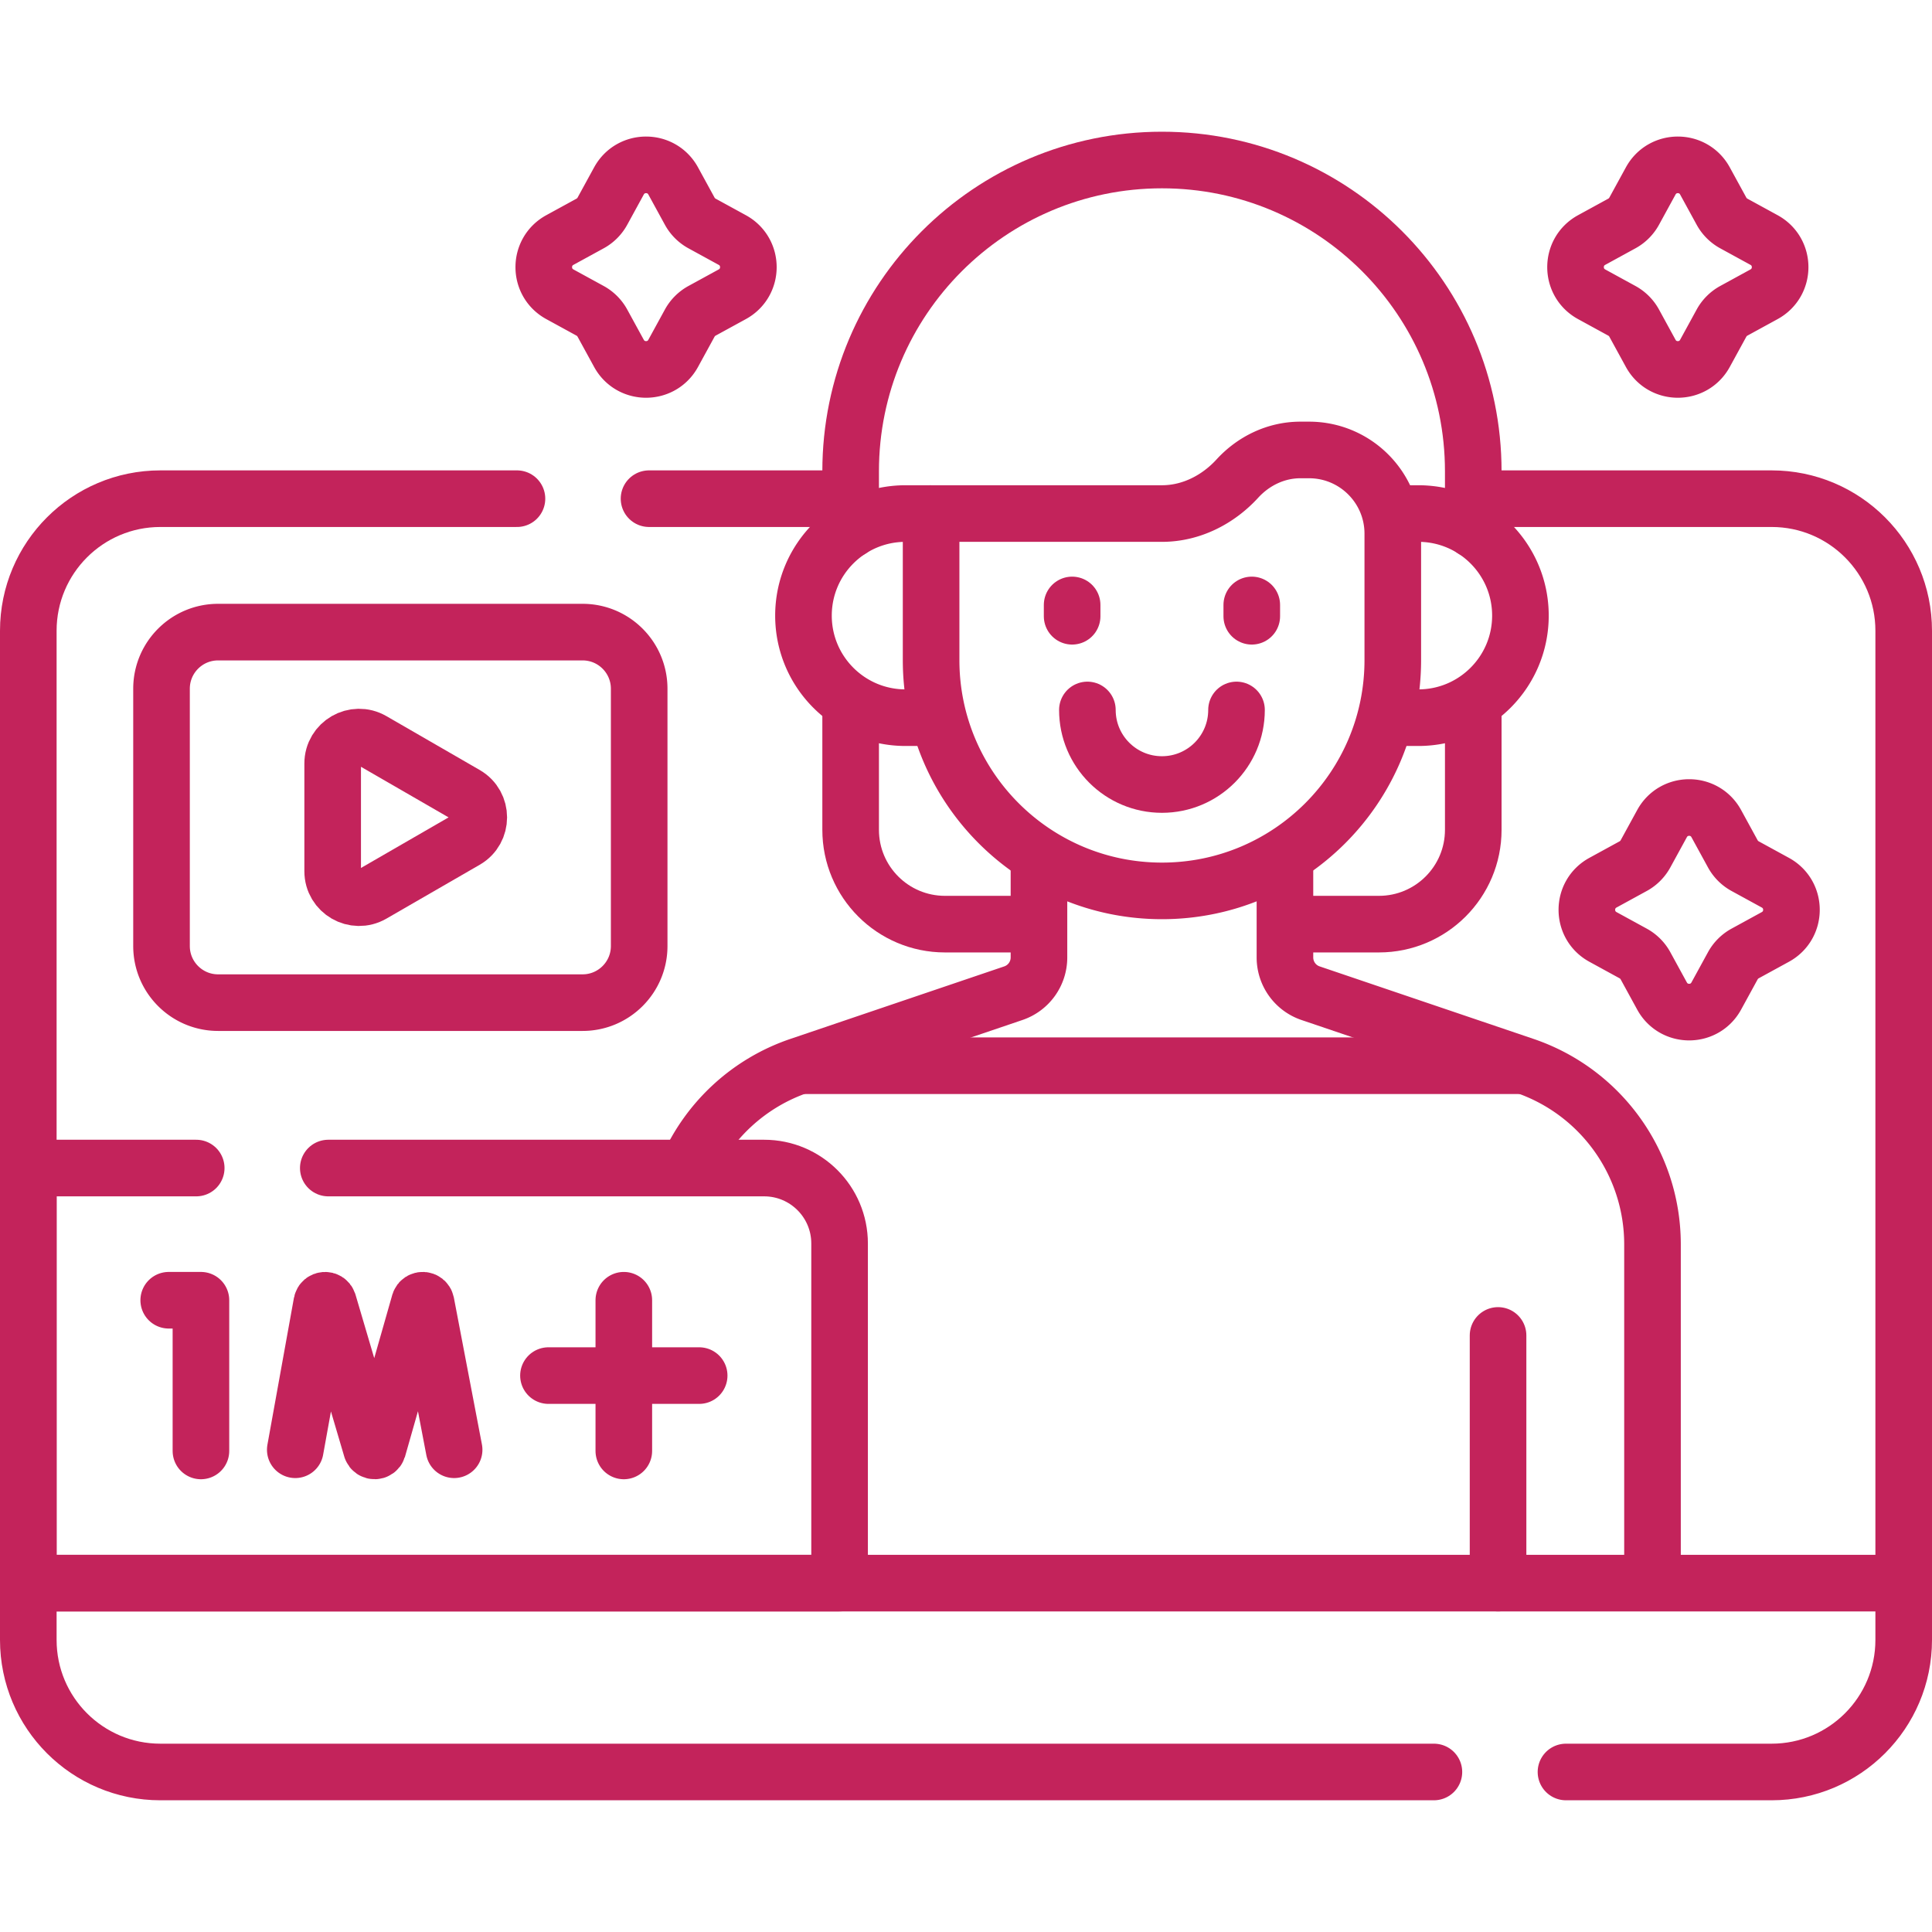
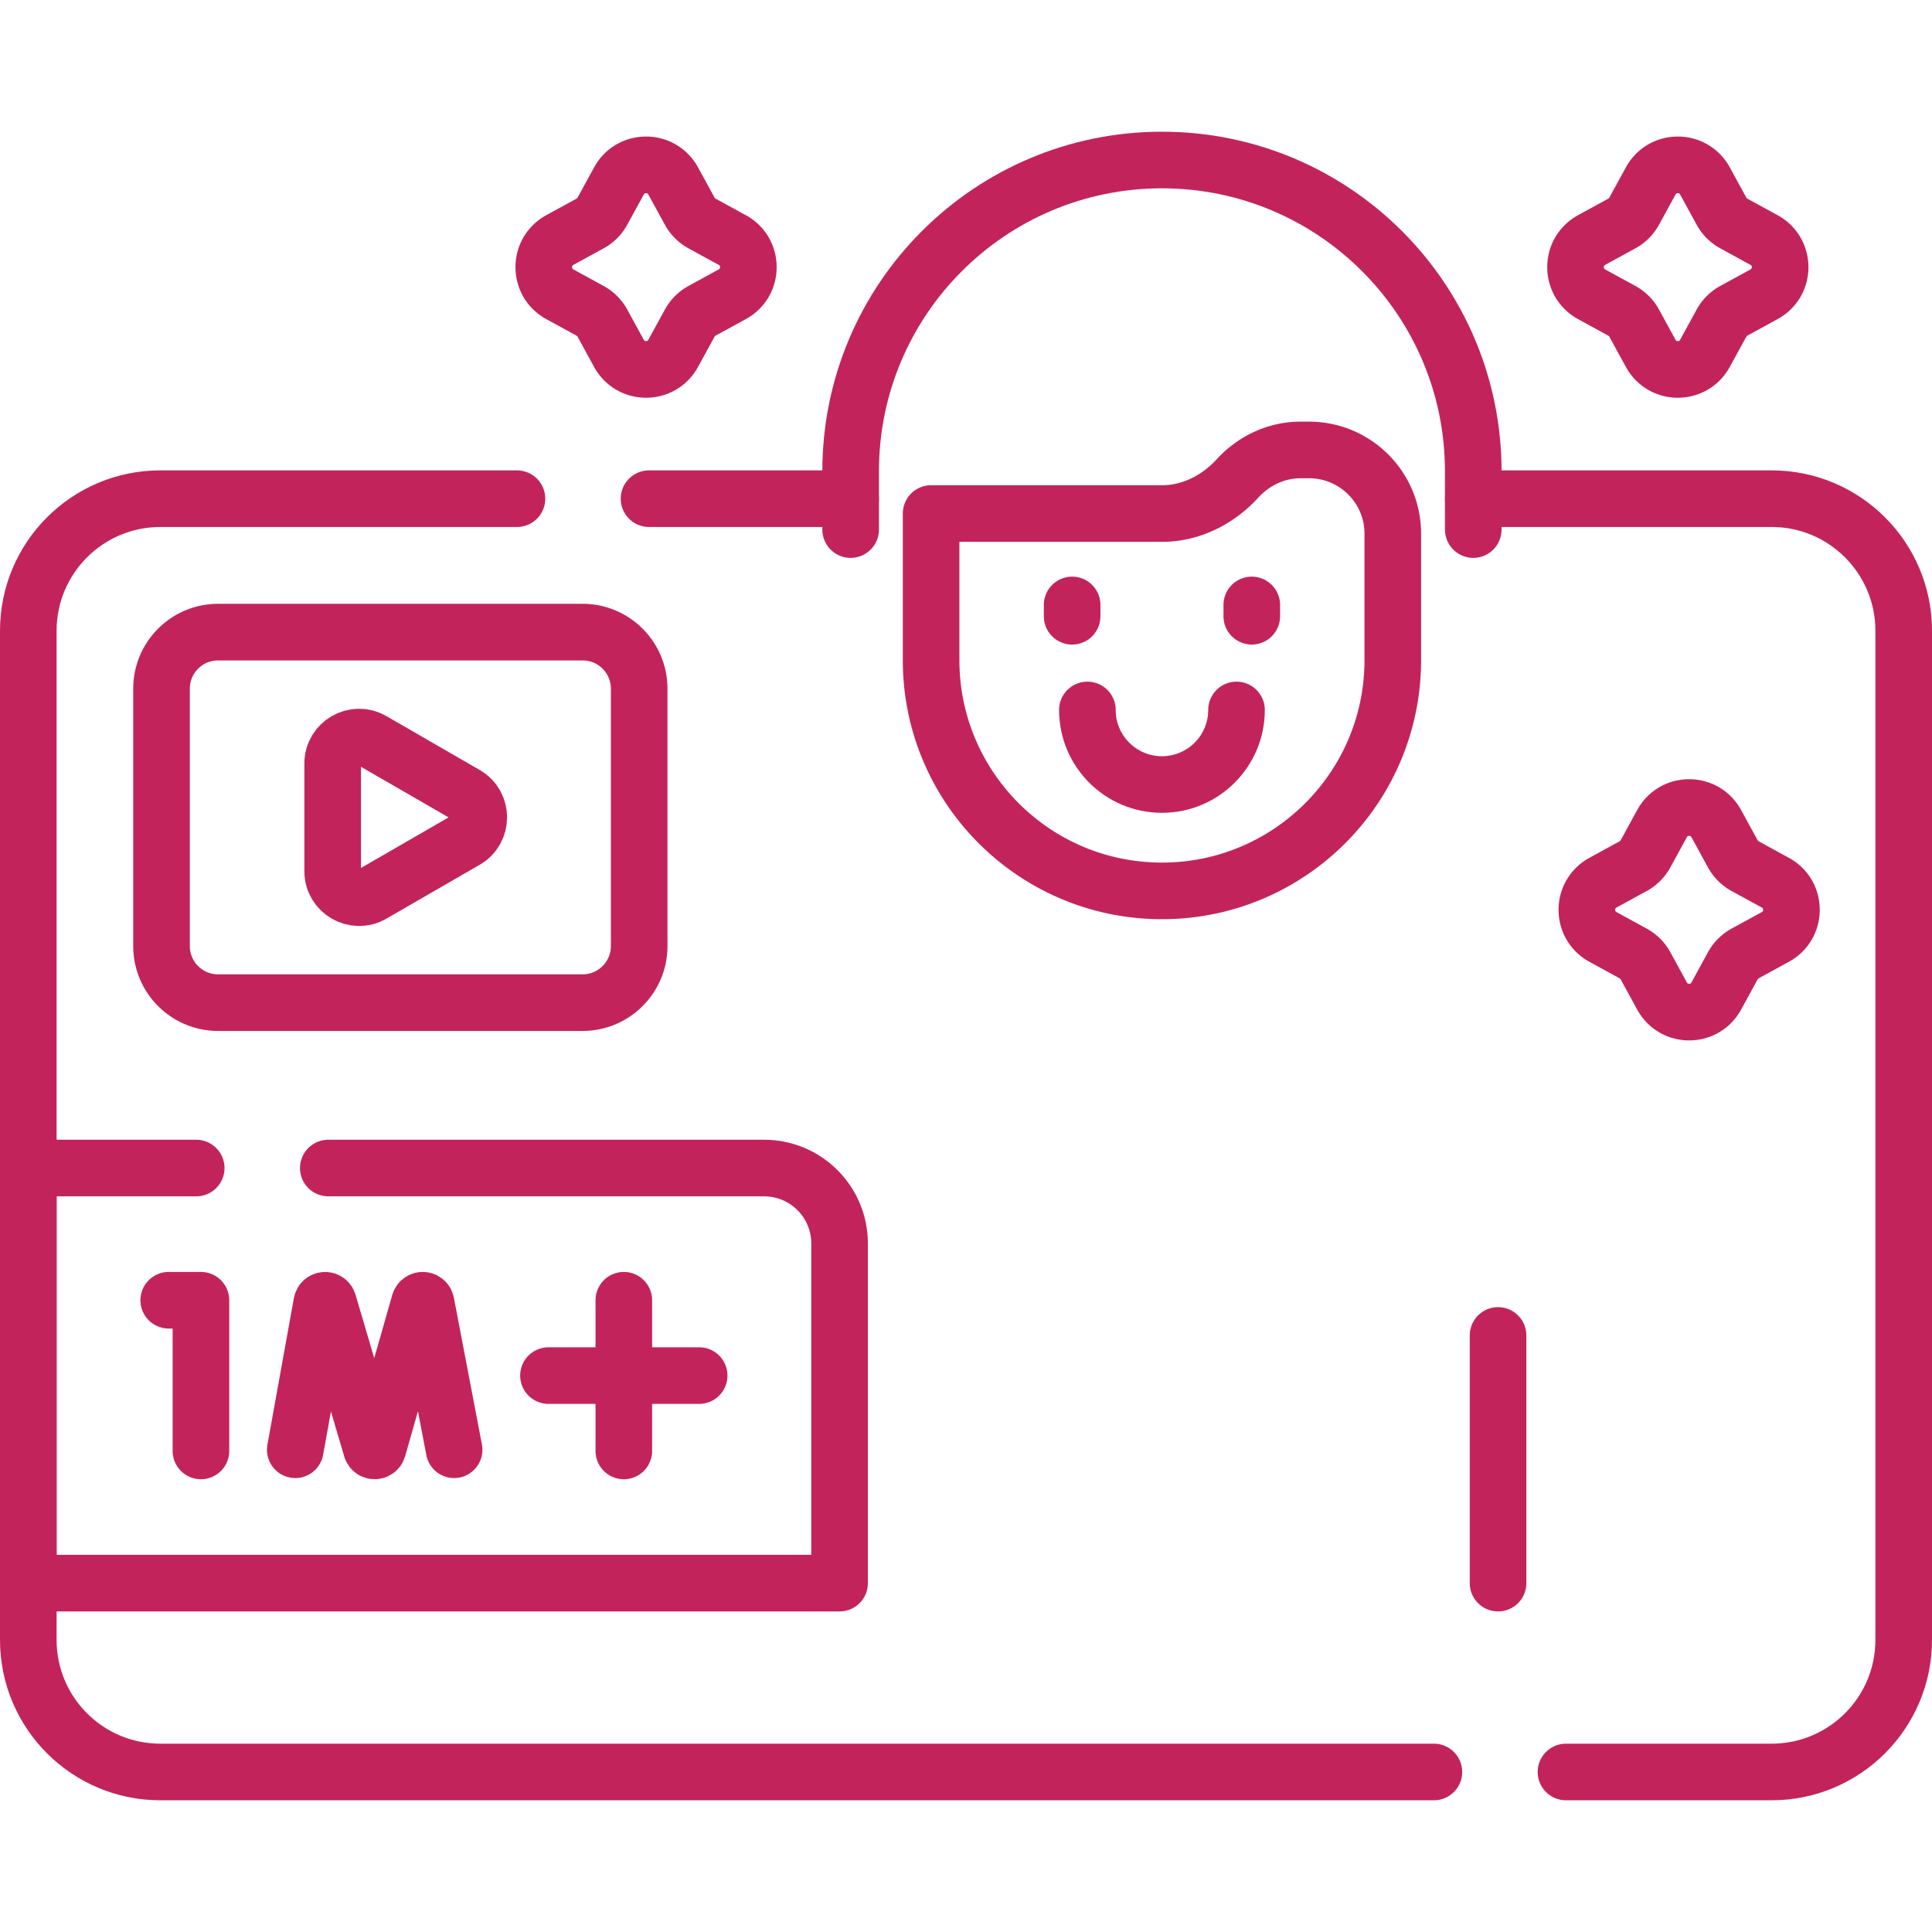
<svg xmlns="http://www.w3.org/2000/svg" class="" xml:space="preserve" style="enable-background:new 0 0 512 512" viewBox="0 0 512 512" y="0" x="0" height="512" width="512" version="1.1">
  <g>
    <path class="" opacity="1" data-original="#000000" stroke-miterlimit="10" stroke-linejoin="round" stroke-linecap="round" stroke-width="15" stroke="#c3235b" fill="none" style="stroke-width:15;stroke-linecap:round;stroke-linejoin:round;stroke-miterlimit:10;" d="M397 419.545v-65.639M284.126 163.316v-3M331.733 160.316v3M327.689 188.146c0 10.913-8.847 19.76-19.76 19.76h0c-10.913 0-19.76-8.847-19.76-19.76M78.25 384.202l7.02-38.892c.175-.911 1.446-.996 1.741-.117l11.419 38.705c.277.824 1.445.818 1.713-.009l11.029-38.69c.286-.882 1.557-.81 1.742.098l7.435 38.904M44.713 344.577h8.537v39.937M165.318 344.577v39.937M185.287 364.545h-39.938M390.429 140.346v-15.44c0-45.563-36.937-82.5-82.5-82.5h0c-45.563 0-82.5 36.937-82.5 82.5v15.44" />
-     <path class="" opacity="1" data-original="#000000" stroke-miterlimit="10" stroke-linejoin="round" stroke-width="15" stroke="#c3235b" fill="none" style="stroke-width:15;stroke-linejoin:round;stroke-miterlimit:10;" d="M340.523 244.906h24.907c13.807 0 25-11.193 25-25v-33.964M225.429 185.942v33.964c0 13.807 11.193 25 25 25h24.907" />
-     <path class="" opacity="1" data-original="#000000" stroke-miterlimit="10" stroke-linejoin="round" stroke-width="15" stroke="#c3235b" fill="none" style="stroke-width:15;stroke-linejoin:round;stroke-miterlimit:10;" d="M437.929 419.545v-89.771c0-21.427-13.653-40.472-33.945-47.353l-56.672-19.214a10 10 0 0 1-6.789-9.47v-27.058M275.336 226.68v27.058a10 10 0 0 1-6.789 9.471l-56.672 19.214c-13.542 4.591-24.119 14.604-29.663 27.123M246.753 136.095h-6.775c-14.939 0-27.049 12.11-27.049 27.049s12.11 27.049 27.049 27.049h8.697M367.183 190.193h8.697c14.939 0 27.049-12.11 27.049-27.049s-12.11-27.049-27.049-27.049h-7.425" />
    <path class="" opacity="1" data-original="#000000" stroke-miterlimit="10" stroke-linejoin="round" stroke-linecap="round" stroke-width="15" stroke="#c3235b" fill="none" style="stroke-width:15;stroke-linecap:round;stroke-linejoin:round;stroke-miterlimit:10;" d="M346.914 119.243h-2.294c-6.414 0-12.4 2.876-16.728 7.61-4.945 5.408-12.057 9.243-19.963 9.243h-61.176v38.824c0 33.787 27.39 61.176 61.176 61.176h0c33.787 0 61.176-27.389 61.176-61.176v-33.485c.001-12.257-9.935-22.192-22.191-22.192zM454.829 218.26l4.387 8.021a8.193 8.193 0 0 0 3.256 3.256l8.021 4.387c5.68 3.106 5.68 11.264 0 14.371l-8.021 4.387a8.193 8.193 0 0 0-3.256 3.256l-4.387 8.021c-3.106 5.68-11.264 5.68-14.371 0l-4.387-8.021a8.193 8.193 0 0 0-3.256-3.256l-8.021-4.387c-5.68-3.106-5.68-11.264 0-14.371l8.021-4.387a8.193 8.193 0 0 0 3.256-3.256l4.387-8.021c3.107-5.68 11.265-5.68 14.371 0zM178.4 47.948l4.387 8.021a8.193 8.193 0 0 0 3.256 3.256l8.021 4.387c5.68 3.106 5.68 11.264 0 14.371l-8.021 4.387a8.193 8.193 0 0 0-3.256 3.256l-4.387 8.021c-3.106 5.68-11.264 5.68-14.371 0l-4.387-8.021a8.193 8.193 0 0 0-3.256-3.256l-8.021-4.387c-5.68-3.106-5.68-11.264 0-14.371l8.021-4.387a8.193 8.193 0 0 0 3.256-3.256l4.387-8.021c3.106-5.68 11.264-5.68 14.371 0zM451.829 47.948l4.387 8.021a8.193 8.193 0 0 0 3.256 3.256l8.021 4.387c5.68 3.106 5.68 11.264 0 14.371l-8.021 4.387a8.193 8.193 0 0 0-3.256 3.256l-4.387 8.021c-3.106 5.68-11.264 5.68-14.371 0l-4.387-8.021a8.193 8.193 0 0 0-3.256-3.256l-8.021-4.387c-5.68-3.106-5.68-11.264 0-14.371l8.021-4.387a8.193 8.193 0 0 0 3.256-3.256l4.387-8.021c3.107-5.68 11.265-5.68 14.371 0zM42.805 182.517v68.194c0 8.284 6.716 15 15 15h96.584c8.284 0 15-6.716 15-15v-68.194c0-8.284-6.716-15-15-15H57.805c-8.284 0-15 6.716-15 15z" />
    <path class="" opacity="1" data-original="#000000" stroke-miterlimit="10" stroke-linejoin="round" stroke-linecap="round" stroke-width="15" stroke="#c3235b" fill="none" style="stroke-width:15;stroke-linecap:round;stroke-linejoin:round;stroke-miterlimit:10;" d="M123.379 210.552 98.661 196.28c-4.667-2.694-10.5.674-10.5 6.062v28.543c0 5.389 5.833 8.756 10.5 6.062l24.719-14.271c4.666-2.694 4.666-9.43-.001-12.124zM225.429 132.156H172M415 469.594h54.5c19.33 0 35-15.67 35-35V167.156c0-19.33-15.67-35-35-35h-79.071" />
    <path class="" opacity="1" data-original="#000000" stroke-miterlimit="10" stroke-linejoin="round" stroke-linecap="round" stroke-width="15" stroke="#c3235b" fill="none" style="stroke-width:15;stroke-linecap:round;stroke-linejoin:round;stroke-miterlimit:10;" d="M137 132.156H42.5c-19.33 0-35 15.67-35 35v267.438c0 19.33 15.67 35 35 35H380" />
    <path class="" opacity="1" data-original="#000000" stroke-miterlimit="10" stroke-linejoin="round" stroke-linecap="round" stroke-width="15" stroke="#c3235b" fill="none" style="stroke-width:15;stroke-linecap:round;stroke-linejoin:round;stroke-miterlimit:10;" d="M52 309.545H7.5v110h215v-90c0-11.046-8.954-20-20-20H87" />
-     <path class="" opacity="1" data-original="#000000" stroke-miterlimit="10" stroke-linejoin="round" stroke-width="15" stroke="#c3235b" fill="none" style="stroke-width:15;stroke-linejoin:round;stroke-miterlimit:10;" d="M504.5 419.545H7.5M403.984 282.422H211.875" />
  </g>
</svg>